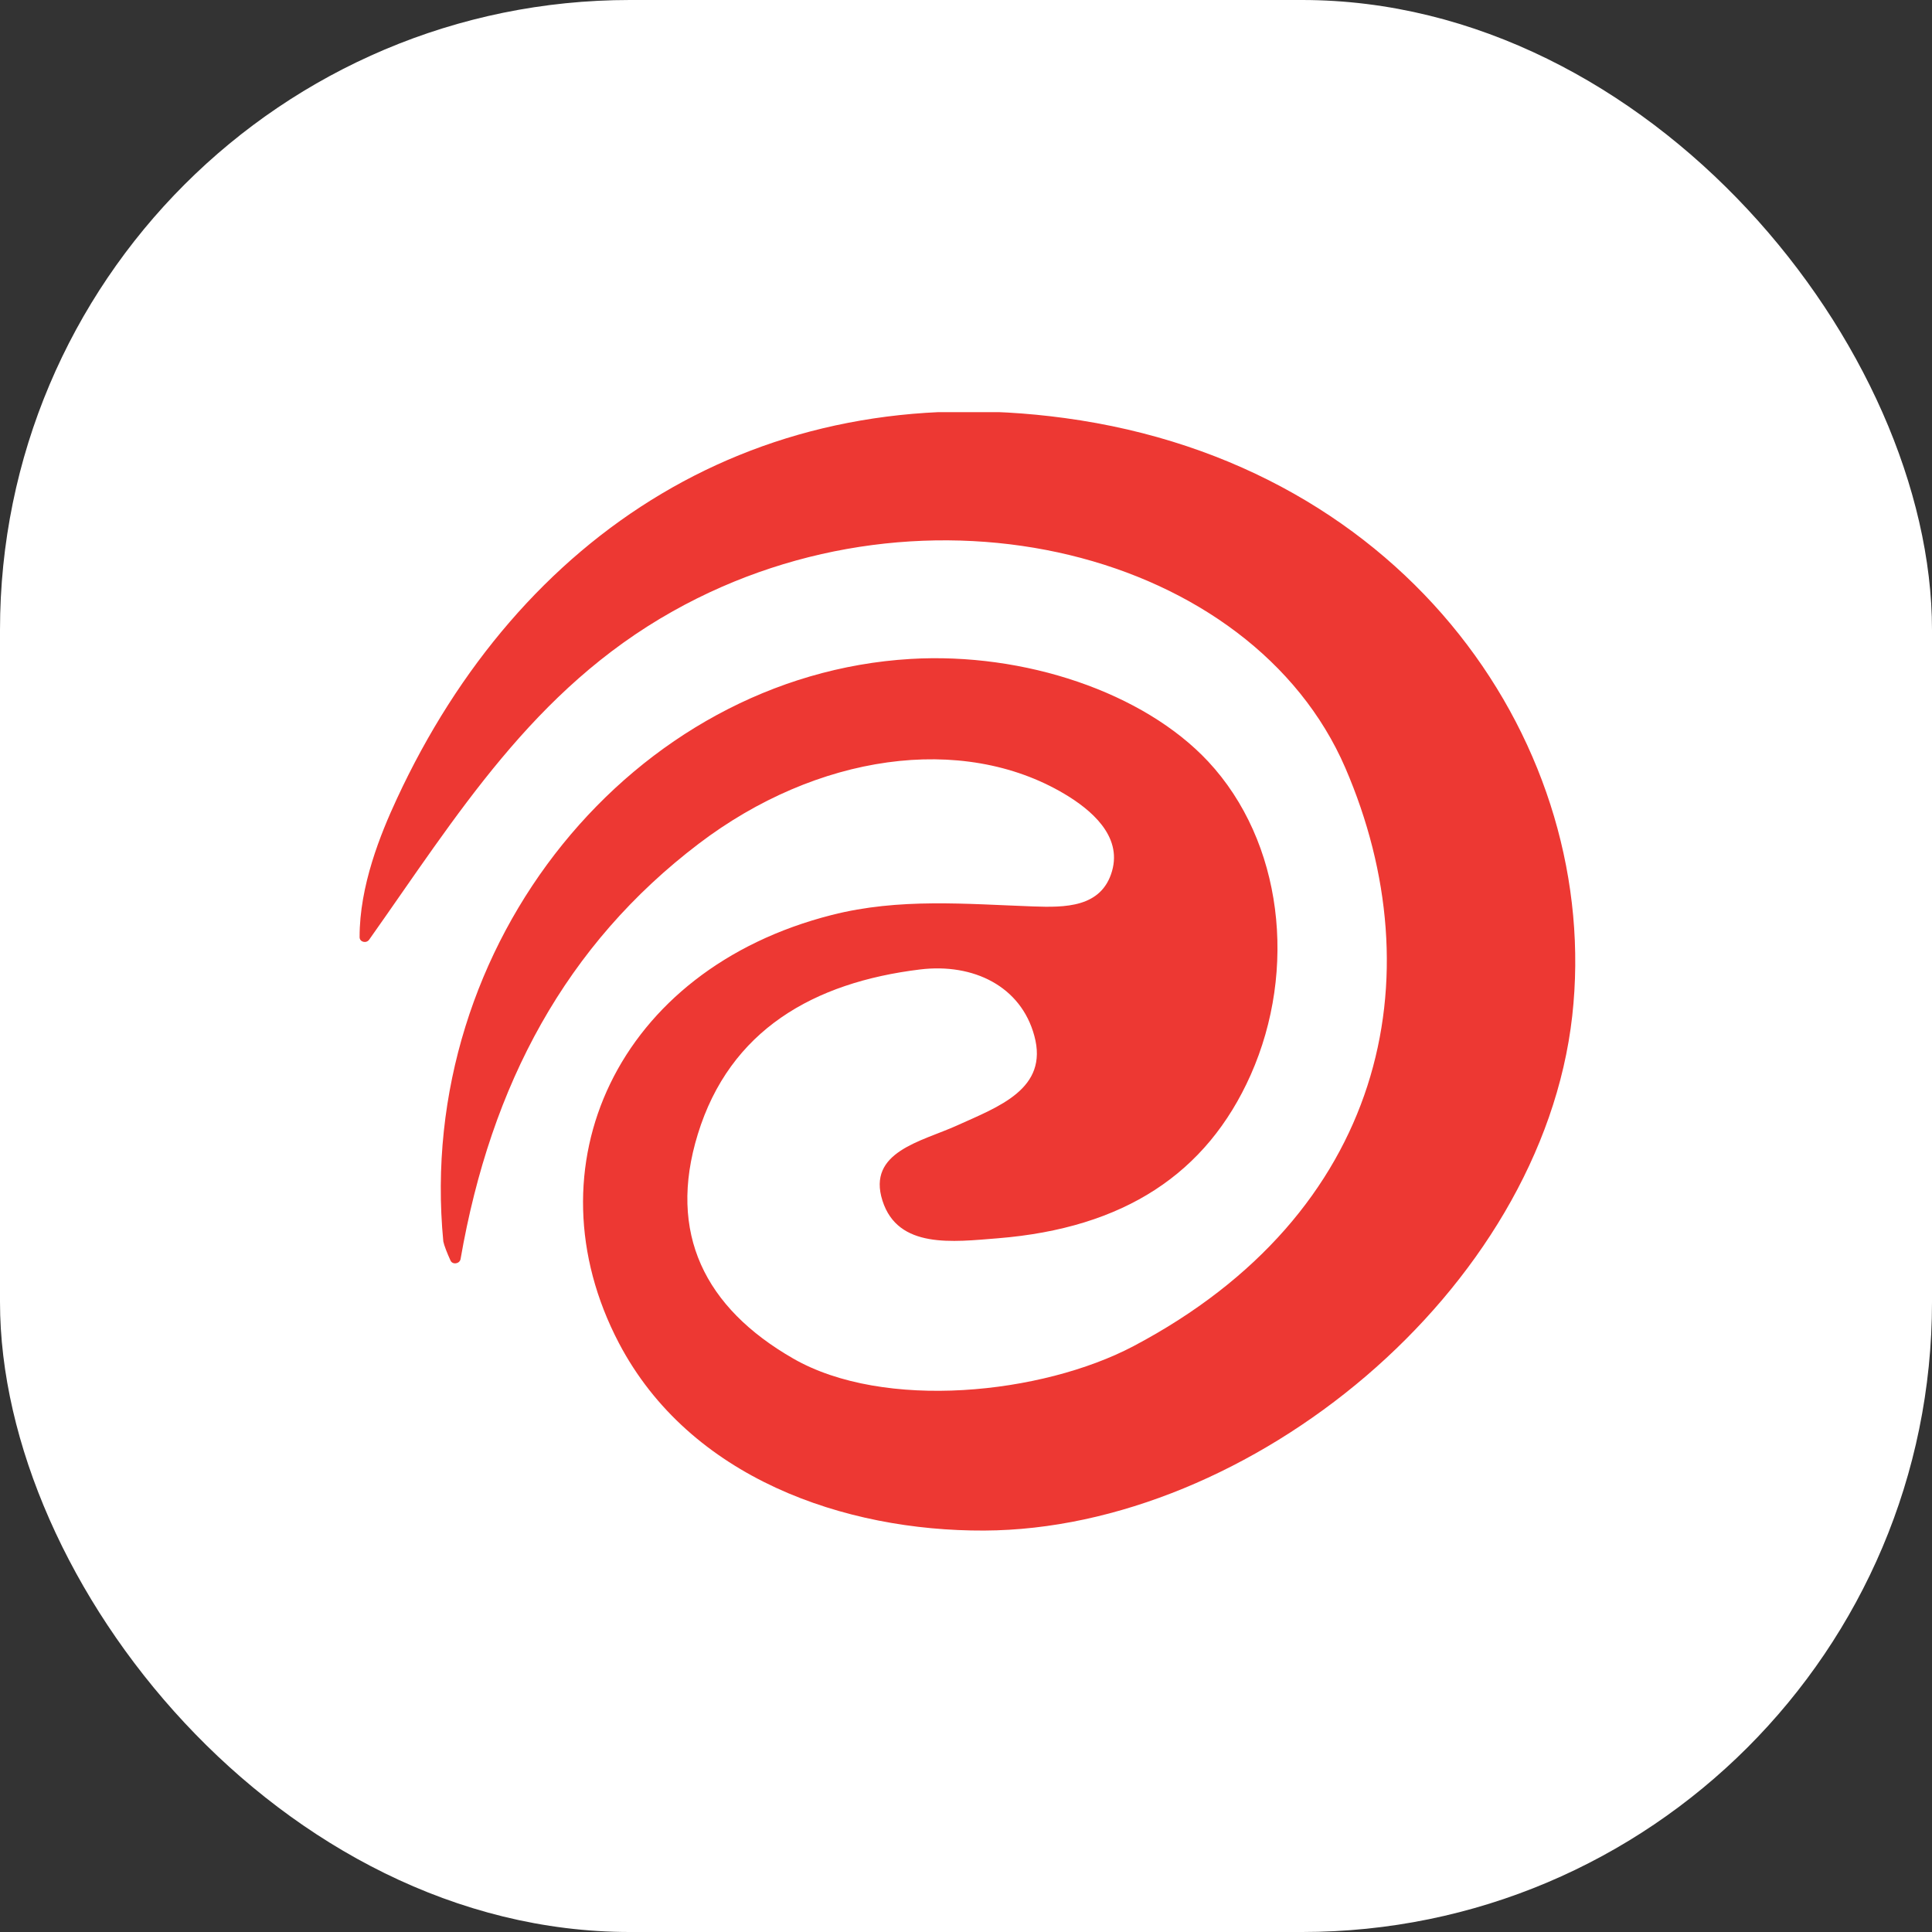
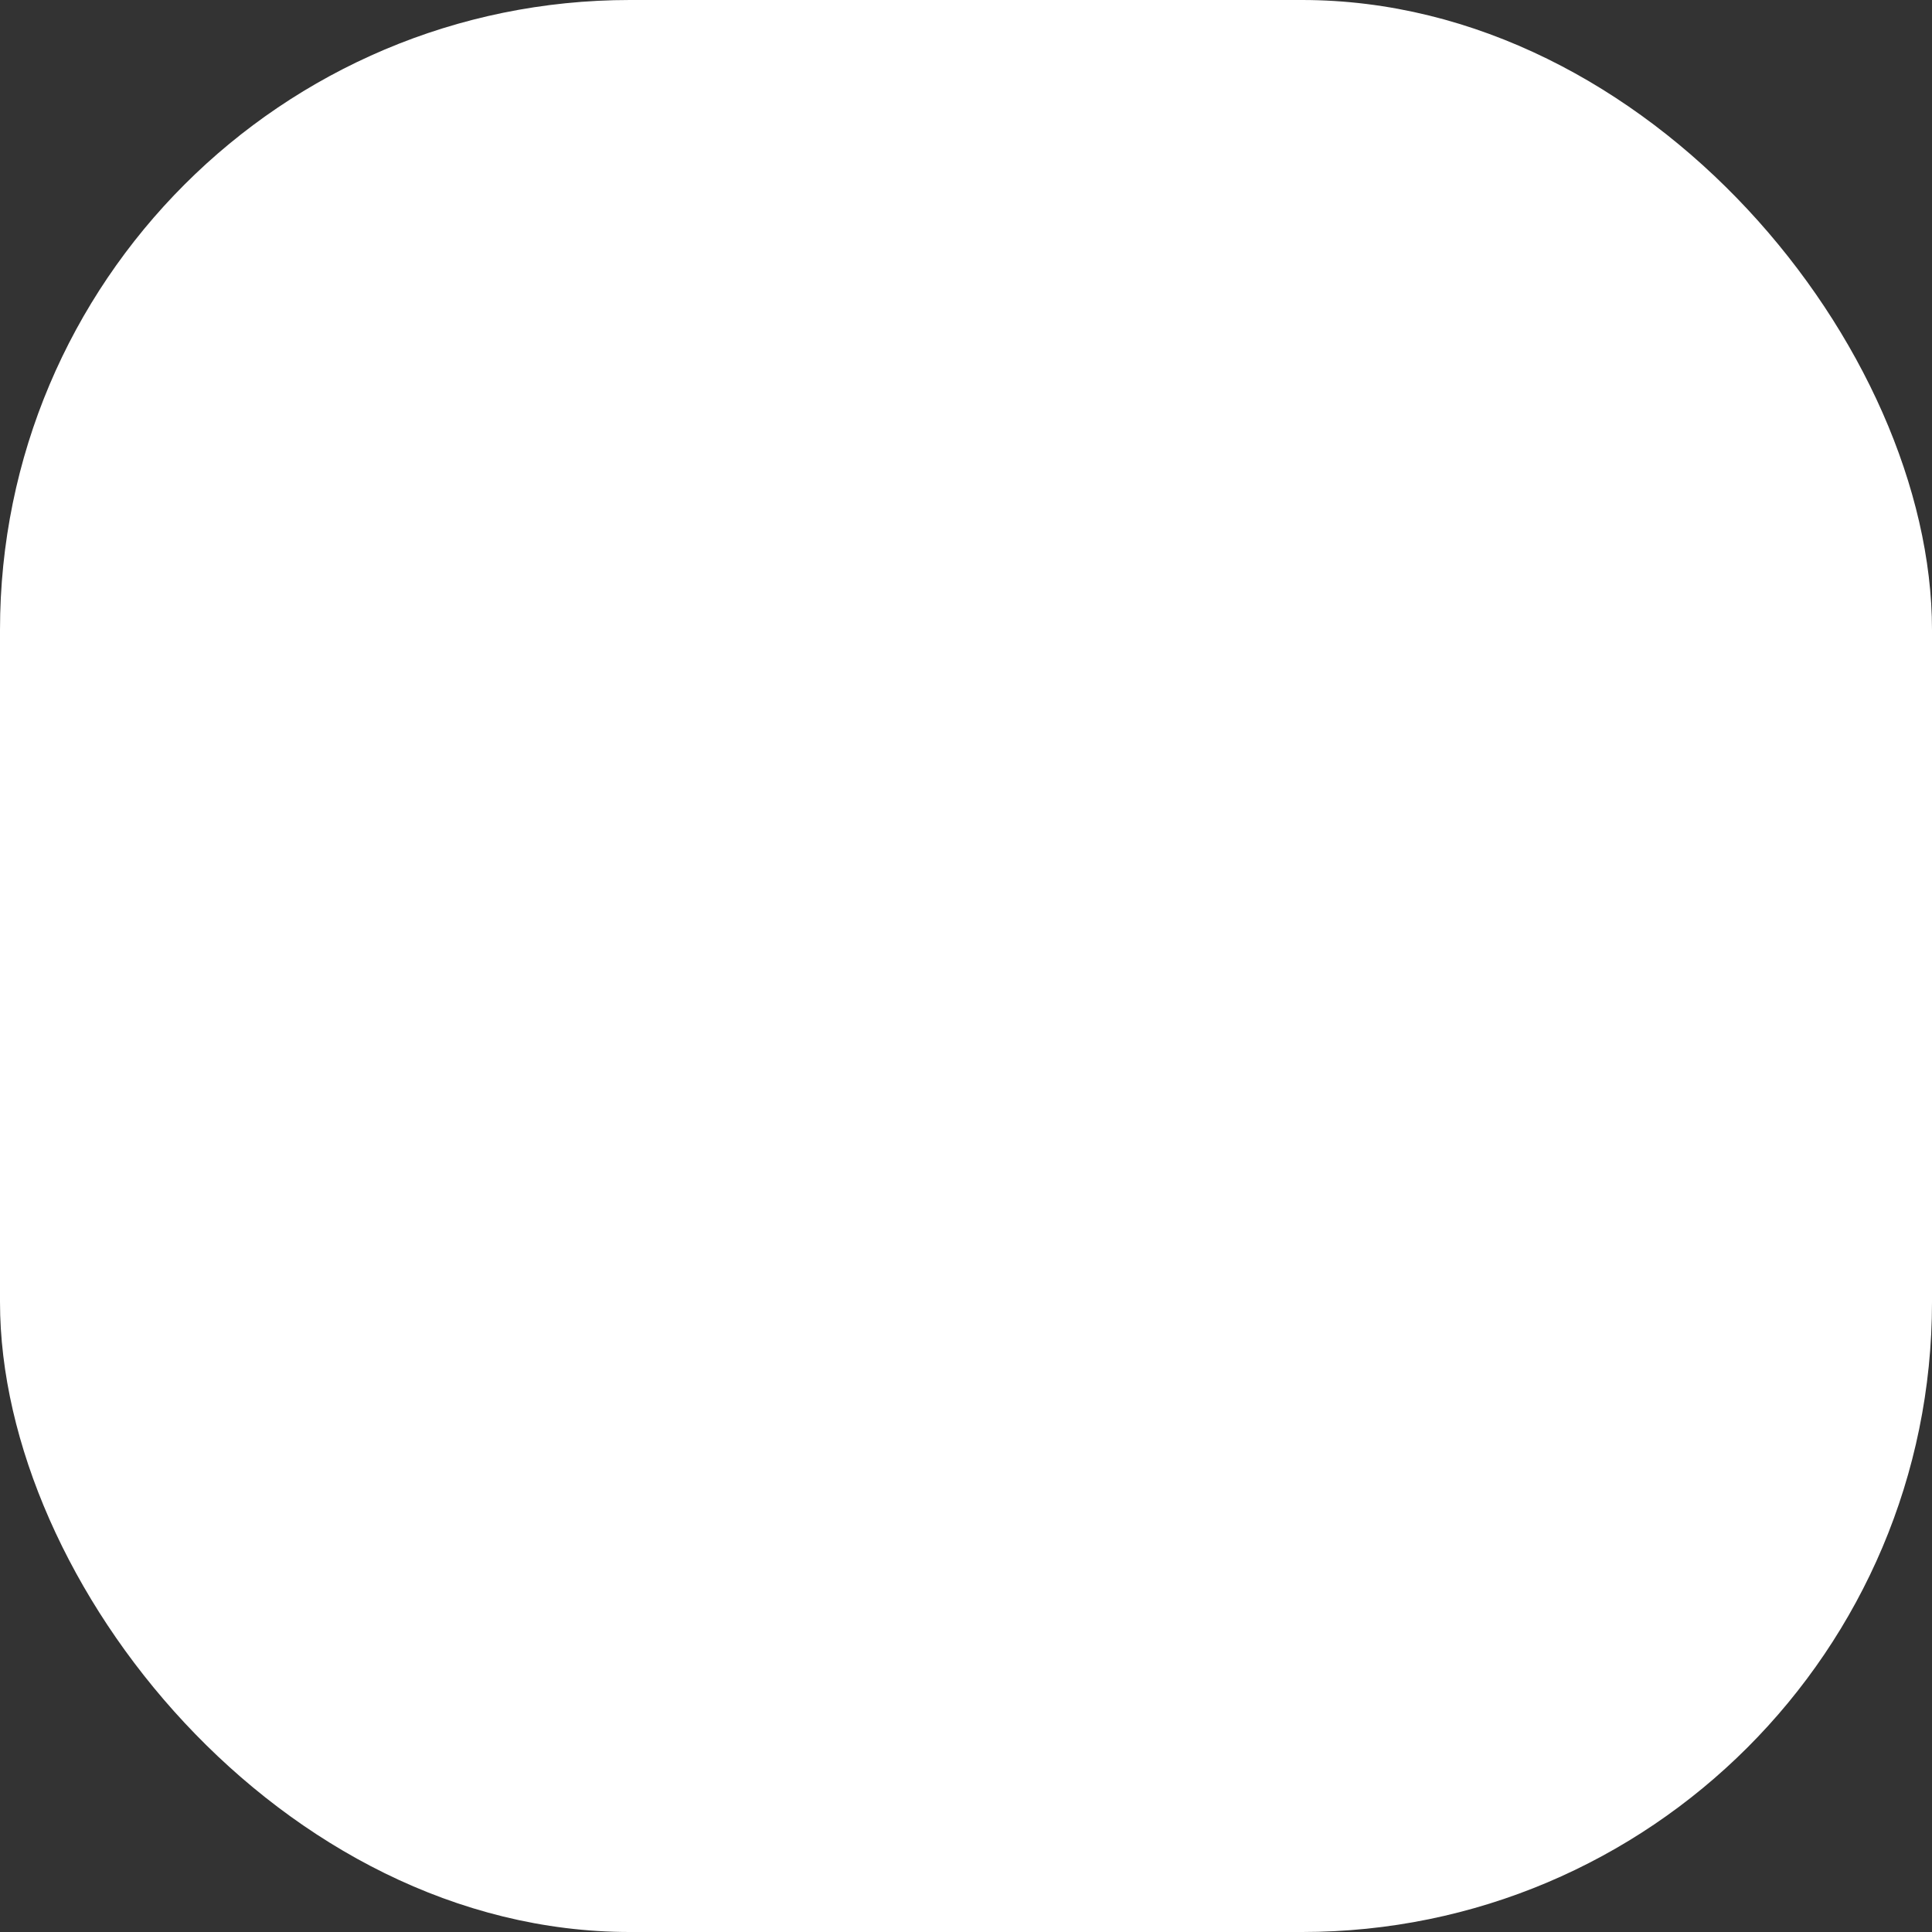
<svg xmlns="http://www.w3.org/2000/svg" width="46" height="46" viewBox="0 0 46 46" fill="none">
  <rect x="0" y="0" width="46" height="46" fill="#333333" stroke="none" />
  <rect width="46" height="46" rx="15" fill="white" />
  <g clip-path="url(#clip0_2050_436)">
-     <path d="M25.346 9.953C33.57 11.065 38.145 17.832 37.434 24.191C36.697 30.745 29.746 36.414 23.433 36.442C20.116 36.456 16.425 35.198 14.736 31.978C12.544 27.791 14.69 23.085 19.805 21.785C21.412 21.376 23.003 21.525 24.602 21.582C25.346 21.607 26.226 21.617 26.477 20.74C26.72 19.894 25.965 19.272 25.343 18.902C22.907 17.456 19.444 17.953 16.636 20.089C13.481 22.488 11.689 25.811 10.966 29.977C10.945 30.094 10.773 30.119 10.726 30.012C10.648 29.842 10.573 29.65 10.555 29.558C9.871 22.442 15.108 16.08 21.68 15.689C24.391 15.529 27.228 16.485 28.766 18.131C30.544 20.039 30.891 23.085 29.779 25.591C28.73 27.948 26.756 29.241 23.758 29.483C22.689 29.568 21.379 29.742 21.011 28.587C20.639 27.422 21.941 27.18 22.782 26.799C23.78 26.348 24.971 25.925 24.627 24.663C24.309 23.483 23.179 22.929 21.909 23.082C19.372 23.391 17.376 24.525 16.614 27.006C15.888 29.366 16.786 31.139 18.882 32.344C21.047 33.592 24.81 33.201 26.992 32.049C32.962 28.896 34.182 23.27 32.032 18.284C29.814 13.148 22.08 11.147 16.017 14.555C12.694 16.421 10.884 19.414 8.791 22.371C8.723 22.471 8.562 22.431 8.562 22.314C8.559 21.091 9.059 19.858 9.449 19.019C12.365 12.728 18.038 8.965 25.346 9.953Z" fill="#ED3833" />
-   </g>
+     </g>
  <defs>
    <clipPath id="clip0_2050_436">
      <rect width="32.2" height="26.68" fill="white" transform="translate(7.053 9.813)" />
    </clipPath>
  </defs>
</svg>